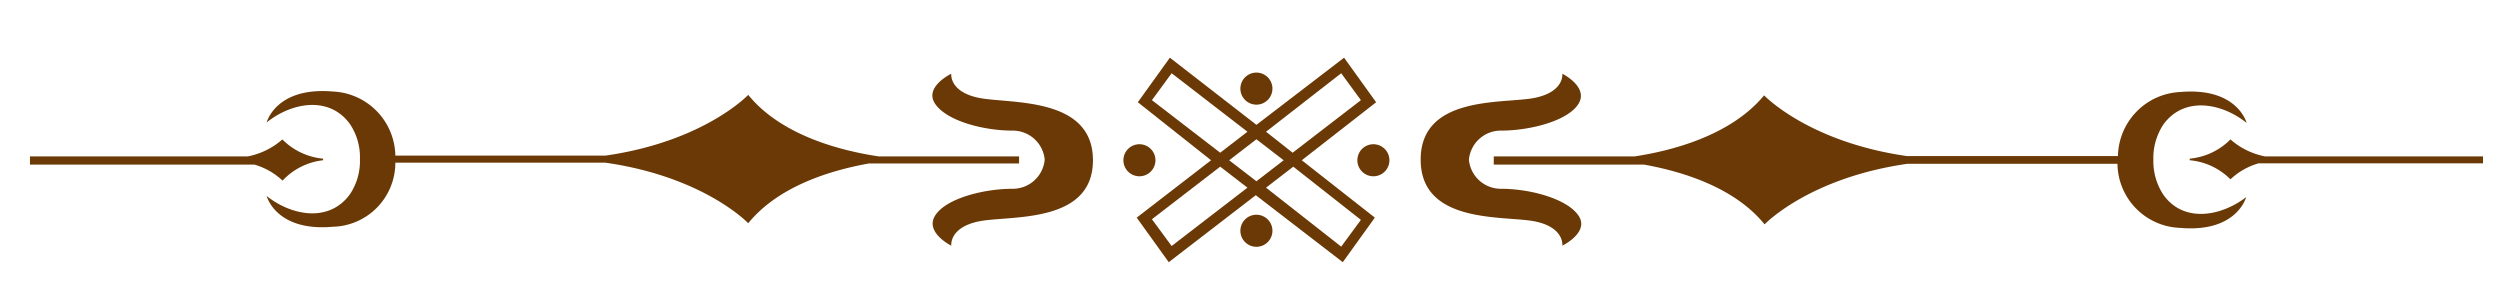
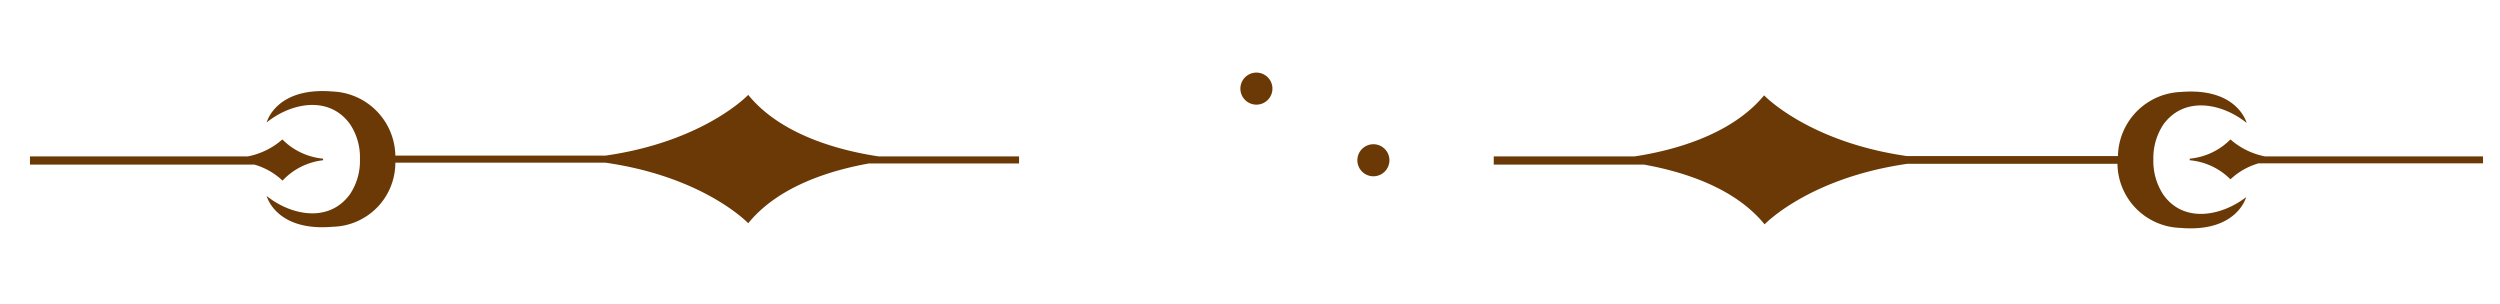
<svg xmlns="http://www.w3.org/2000/svg" id="Layer_1" data-name="Layer 1" viewBox="0 0 156 19">
  <defs>
    <style>.cls-1{fill:#6a3906;}</style>
  </defs>
  <path class="cls-1" d="M78.4,6.53a1,1,0,1,0-1-1A1,1,0,0,0,78.4,6.53Z" />
-   <path class="cls-1" d="M78.4,13.4a1,1,0,1,0,1,1A1,1,0,0,0,78.4,13.4Z" />
-   <path class="cls-1" d="M72.1,10a1,1,0,1,0-1,1A1,1,0,0,0,72.1,10Z" />
  <path class="cls-1" d="M85.7,9a1,1,0,1,0,1,1A1,1,0,0,0,85.7,9Z" />
-   <path class="cls-1" d="M85.87,6.38l-2-2.78L78.4,7.79,73,3.6l-2,2.78L75.57,10l-4.64,3.58,2,2.78,5.43-4.18,5.43,4.18,2-2.78L81.23,10ZM83.69,4.57l1.23,1.68L80.66,9.53,79,8.22ZM71.88,6.25l1.23-1.68,4.73,3.65-1.7,1.31Zm1.23,9.1-1.23-1.67,4.26-3.28,1.7,1.31ZM76.7,10l1.7-1.31L80.1,10l-1.7,1.31Zm8.22,3.72-1.23,1.67L79,11.71l1.7-1.31Z" />
-   <path class="cls-1" d="M61.1,6.11c-1.89-.38-1.74-1.51-1.74-1.51s-1.73.83-1,1.89,3,1.66,4.83,1.66a2,2,0,0,1,2,1.81,2,2,0,0,1-2,1.82c-1.81,0-4.15.6-4.83,1.66s1,1.89,1,1.89-.15-1.14,1.74-1.52S68.2,14,68.2,10,63,6.49,61.1,6.11Z" />
  <path class="cls-1" d="M20.16,10V9.9a4.11,4.11,0,0,1-2.54-1.2,4.59,4.59,0,0,1-2.16,1.06H1.87v.51h14a4.27,4.27,0,0,1,1.76,1A4.09,4.09,0,0,1,20.16,10Z" />
  <path class="cls-1" d="M63.59,9.76H54.83c-2.33-.35-6.07-1.29-8.14-3.84,0,0-2.75,2.91-8.91,3.79H24.67a4.08,4.08,0,0,0-3.91-4c-3.55-.3-4.12,1.93-4.12,1.93,1.54-1.24,3.89-1.69,5.19.09a3.72,3.72,0,0,1,.63,2.2,3.72,3.72,0,0,1-.63,2.2c-1.3,1.78-3.65,1.33-5.19.1,0,0,.57,2.23,4.12,1.92a4,4,0,0,0,3.91-4h13.1c6.17.88,8.92,3.78,8.92,3.78,1.9-2.34,5.19-3.31,7.53-3.73h9.37Z" />
-   <path class="cls-1" d="M93.66,11.78a2,2,0,0,1-2-1.82,2,2,0,0,1,2-1.81c1.81,0,4.16-.6,4.83-1.66s-1-1.89-1-1.89.15,1.13-1.74,1.51-7.1-.2-7.1,3.85,5.21,3.48,7.1,3.85,1.74,1.52,1.74,1.52,1.73-.84,1-1.89S95.47,11.78,93.66,11.78Z" />
  <path class="cls-1" d="M141.34,9.76a4.59,4.59,0,0,1-2.16-1.06,4.11,4.11,0,0,1-2.54,1.2V10a4.09,4.09,0,0,1,2.54,1.19,4.27,4.27,0,0,1,1.76-1h14V9.76Z" />
  <path class="cls-1" d="M135,12.16a3.79,3.79,0,0,1-.63-2.2,3.79,3.79,0,0,1,.63-2.2c1.3-1.78,3.65-1.33,5.19-.09,0,0-.57-2.23-4.12-1.93a4.08,4.08,0,0,0-3.91,4H119c-6.16-.88-8.92-3.79-8.92-3.79C108,8.47,104.3,9.41,102,9.76H93.21v.51h9.37c2.34.42,5.63,1.39,7.53,3.73,0,0,2.76-2.9,8.92-3.78h13.1a4.05,4.05,0,0,0,3.91,4c3.55.31,4.12-1.92,4.12-1.92C138.62,13.49,136.27,13.94,135,12.16Z" />
</svg>